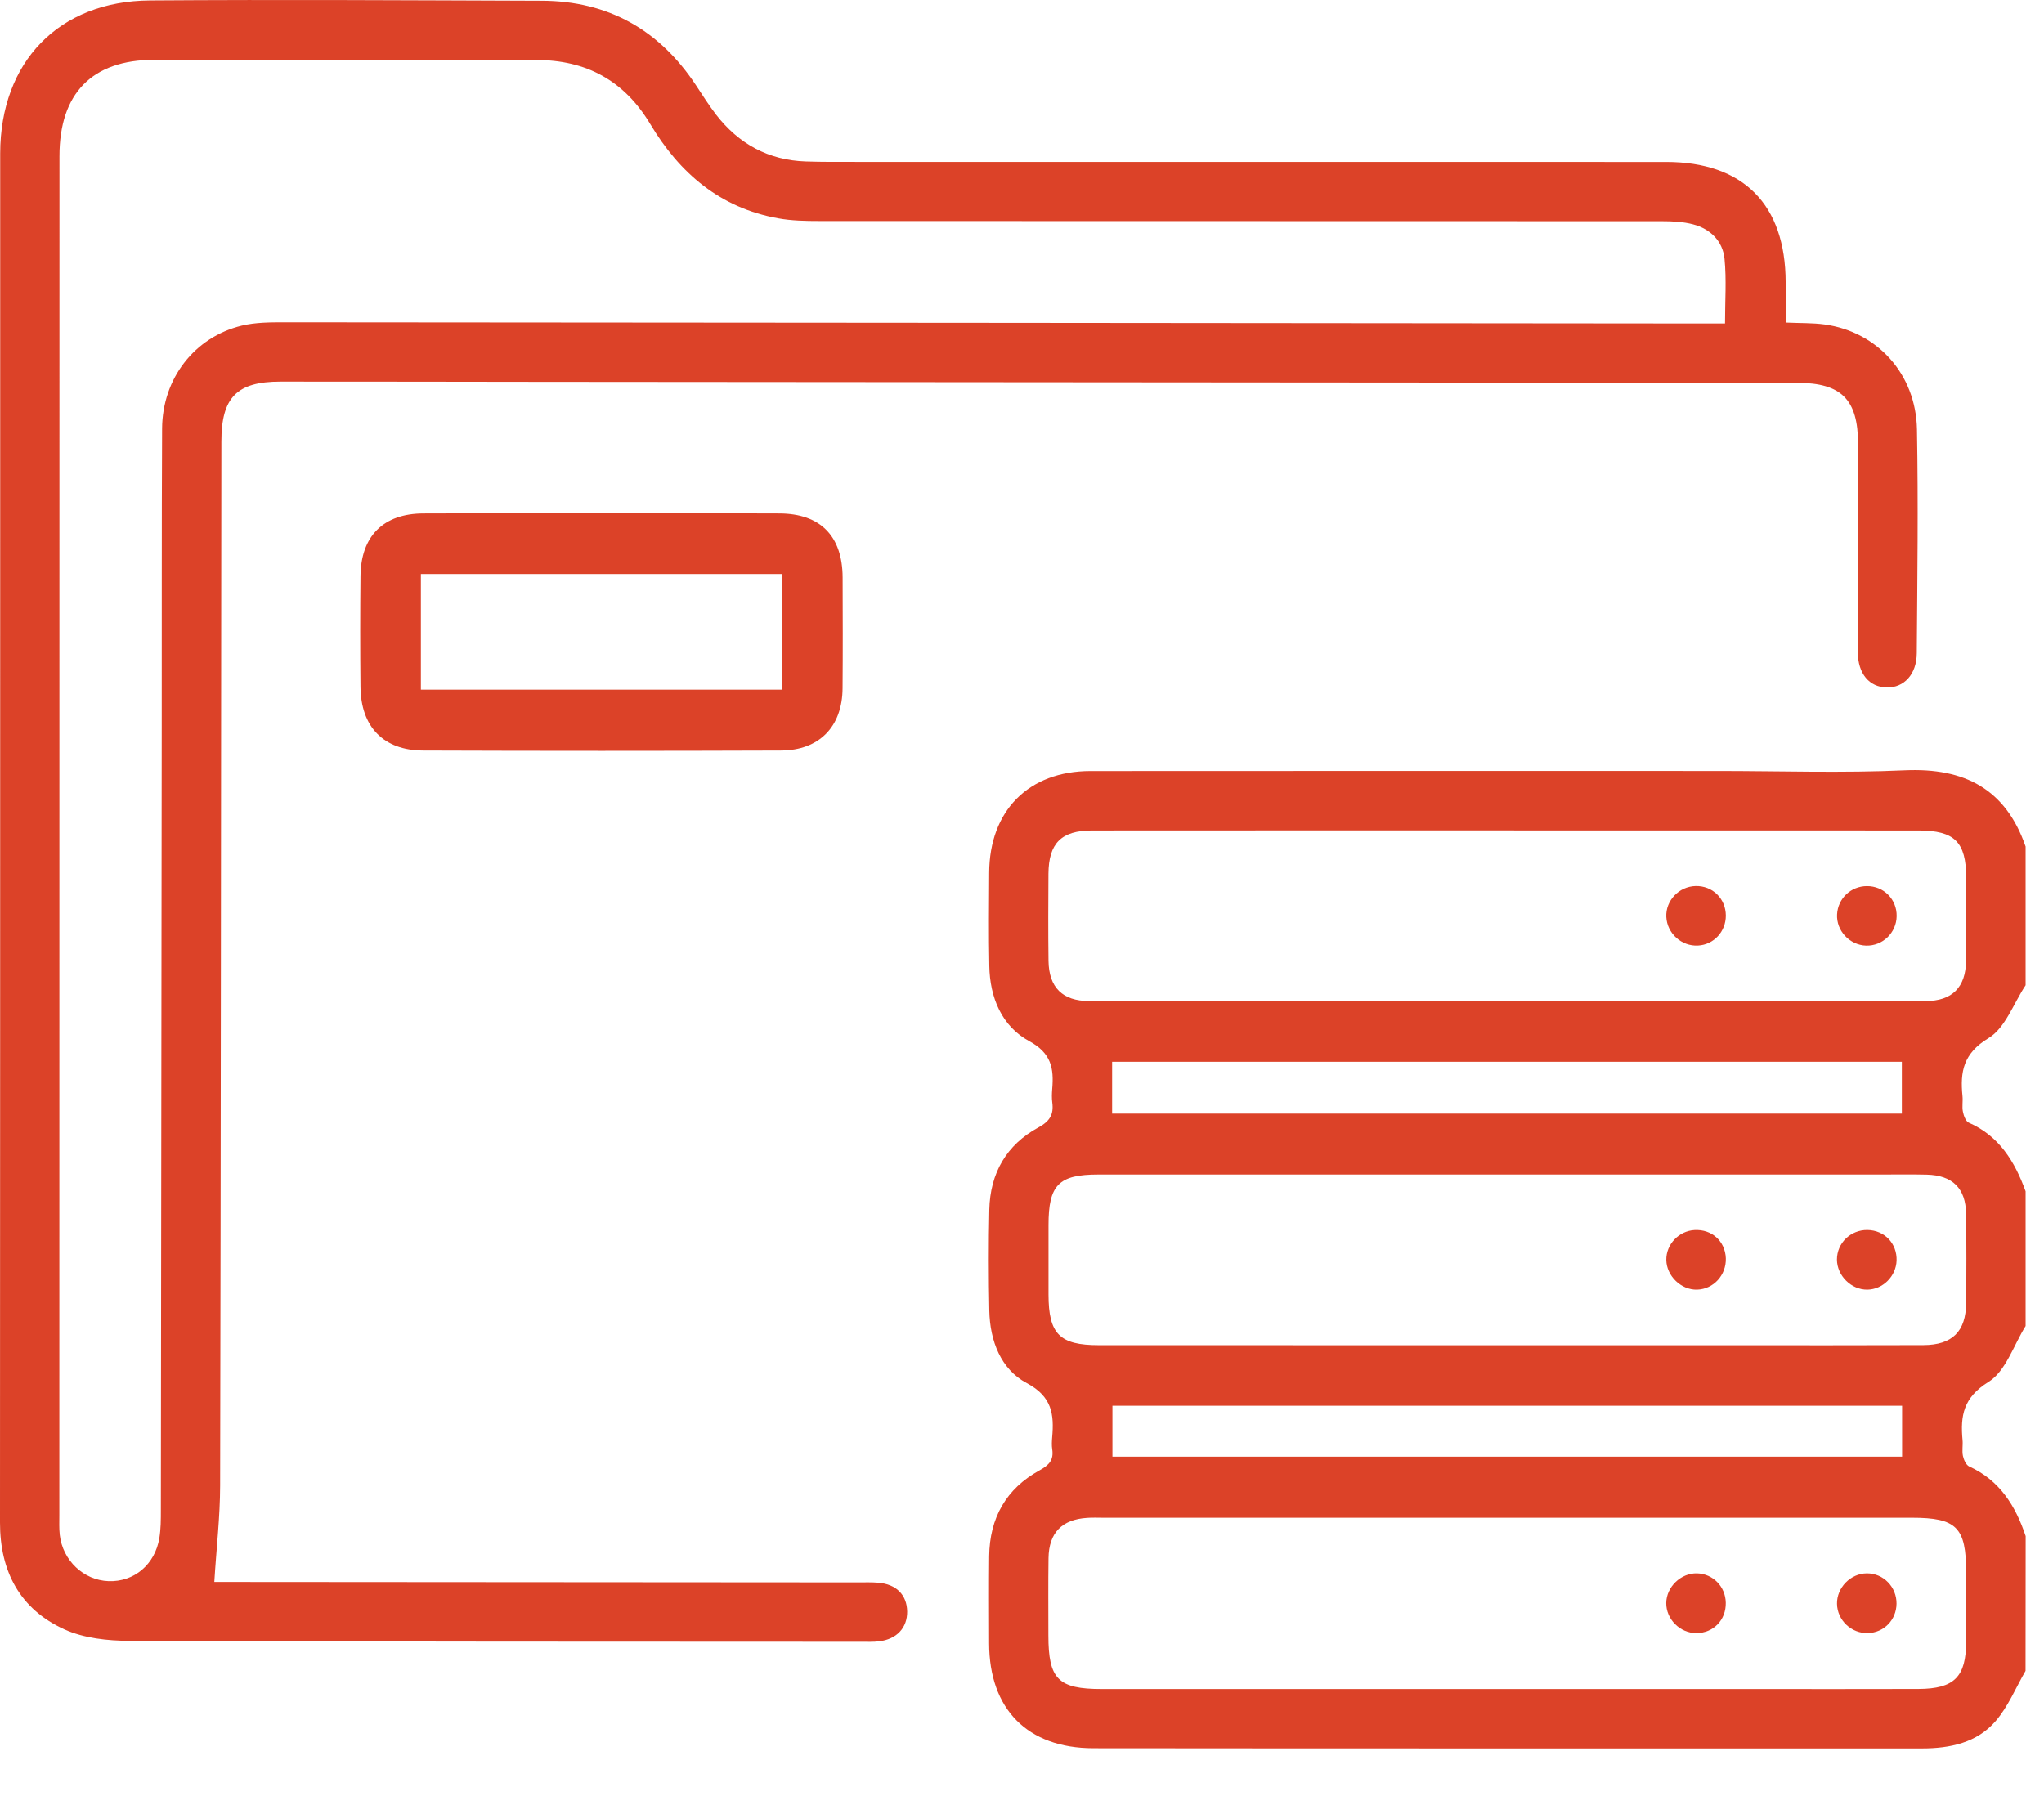
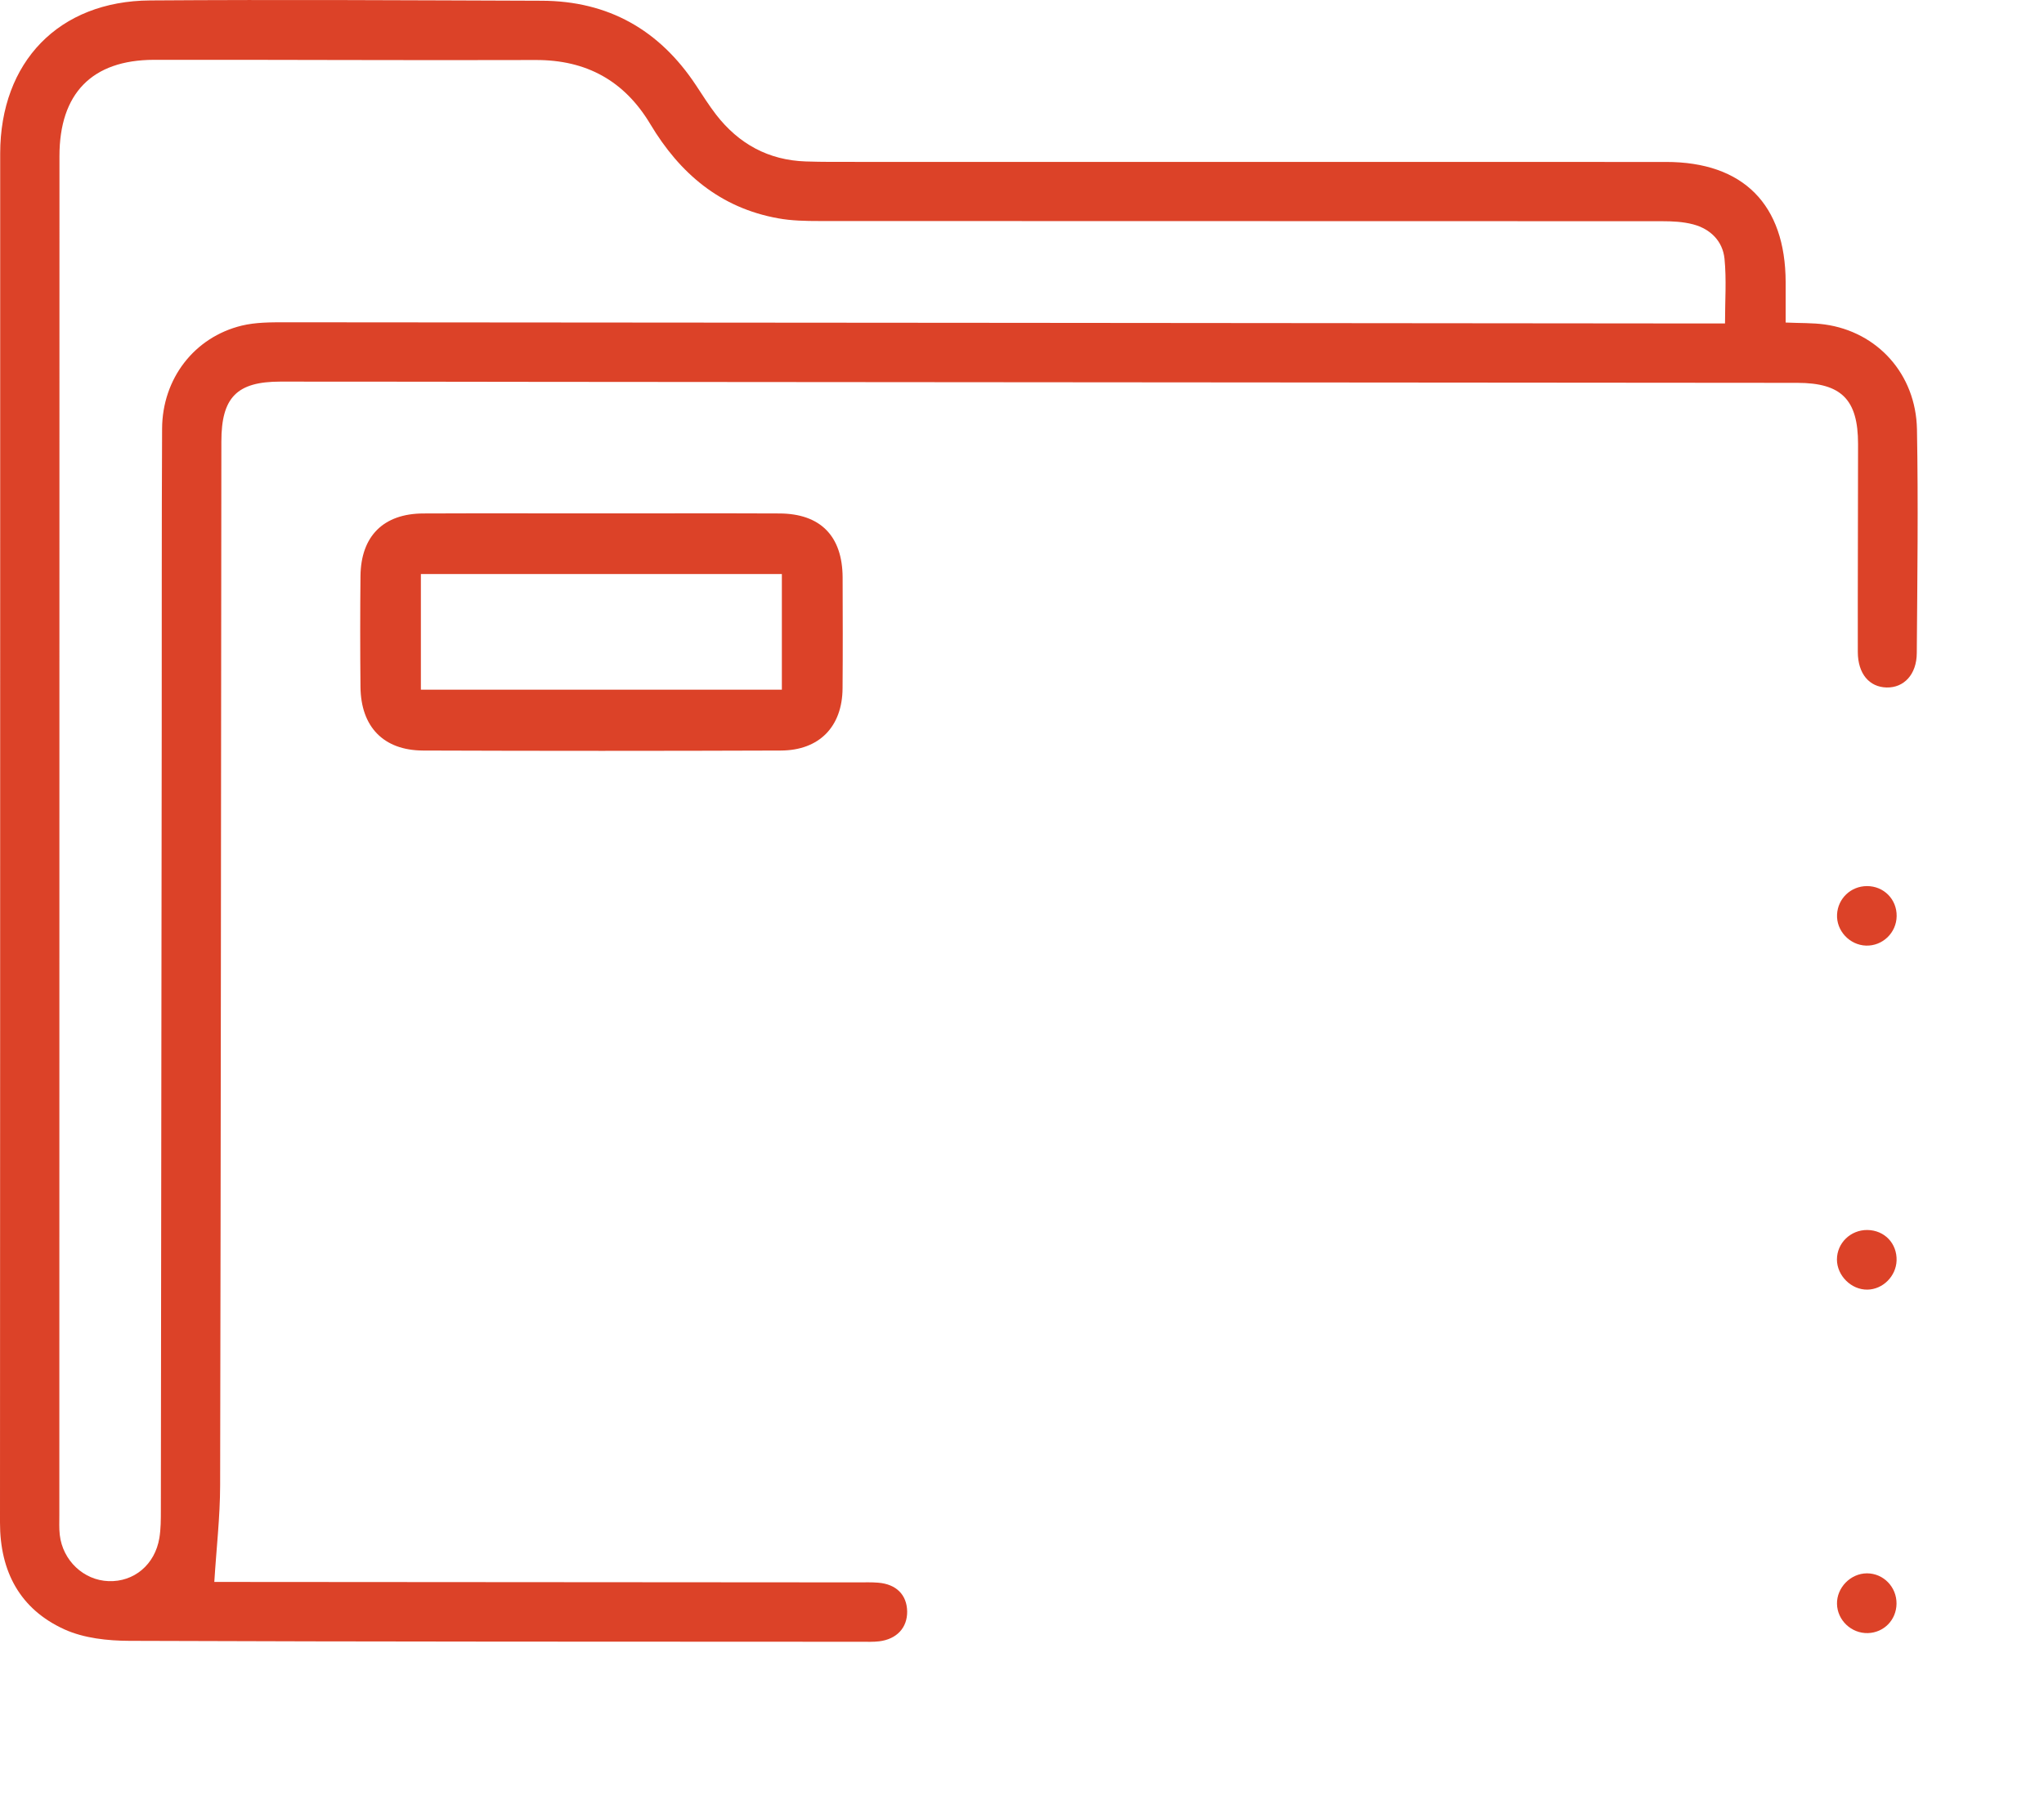
<svg xmlns="http://www.w3.org/2000/svg" width="33" height="29" viewBox="0 0 33 29" fill="none">
  <g id="Group">
-     <path id="Vector" d="M32.702 26.98C32.544 27.253 32.422 27.556 32.219 27.791C31.917 28.141 31.483 28.232 31.031 28.232C26.572 28.231 22.113 28.234 17.654 28.229C16.586 28.228 15.971 27.596 15.969 26.535C15.968 26.065 15.965 25.596 15.97 25.128C15.977 24.512 16.243 24.038 16.783 23.742C16.937 23.657 17.014 23.576 16.988 23.402C16.978 23.339 16.982 23.273 16.987 23.21C17.02 22.839 16.986 22.551 16.578 22.334C16.157 22.111 15.983 21.651 15.972 21.165C15.961 20.622 15.96 20.078 15.972 19.534C15.985 18.945 16.248 18.485 16.767 18.204C16.948 18.105 17.014 17.997 16.989 17.805C16.979 17.732 16.982 17.656 16.988 17.581C17.016 17.252 16.974 17.006 16.617 16.812C16.174 16.572 15.981 16.109 15.972 15.597C15.962 15.096 15.967 14.595 15.97 14.094C15.974 13.092 16.605 12.451 17.604 12.45C20.977 12.447 24.351 12.449 27.724 12.449C28.735 12.449 29.747 12.484 30.756 12.438C31.717 12.396 32.381 12.739 32.703 13.669C32.703 14.416 32.703 15.163 32.703 15.909C32.508 16.203 32.376 16.599 32.104 16.763C31.698 17.009 31.644 17.305 31.684 17.698C31.693 17.782 31.674 17.87 31.691 17.951C31.703 18.015 31.737 18.106 31.785 18.128C32.279 18.344 32.529 18.758 32.703 19.236C32.703 19.962 32.703 20.687 32.703 21.412C32.509 21.722 32.383 22.142 32.104 22.314C31.698 22.566 31.648 22.86 31.685 23.253C31.693 23.337 31.674 23.425 31.691 23.508C31.705 23.571 31.742 23.656 31.792 23.679C32.285 23.903 32.541 24.315 32.704 24.804C32.702 25.529 32.702 26.255 32.702 26.98ZM24.334 27.273C25.664 27.273 26.994 27.273 28.323 27.273C29.207 27.273 30.09 27.275 30.973 27.272C31.552 27.269 31.742 27.078 31.743 26.507C31.744 26.135 31.743 25.761 31.743 25.388C31.743 24.662 31.59 24.507 30.865 24.507C26.514 24.507 22.161 24.507 17.809 24.507C17.724 24.507 17.639 24.503 17.554 24.509C17.145 24.534 16.934 24.749 16.928 25.16C16.922 25.576 16.926 25.992 16.926 26.407C16.926 27.114 17.083 27.273 17.789 27.273C19.971 27.273 22.152 27.273 24.334 27.273ZM24.316 21.722C25.55 21.722 26.784 21.722 28.019 21.722C29.03 21.722 30.04 21.724 31.051 21.72C31.521 21.718 31.739 21.5 31.743 21.039C31.748 20.559 31.749 20.079 31.742 19.6C31.737 19.187 31.522 18.977 31.107 18.967C30.862 18.961 30.617 18.965 30.373 18.965C26.16 18.965 21.946 18.965 17.733 18.965C17.091 18.965 16.928 19.132 16.928 19.783C16.928 20.155 16.928 20.529 16.928 20.902C16.929 21.541 17.106 21.721 17.741 21.721C19.932 21.722 22.124 21.722 24.316 21.722ZM24.334 13.409C22.099 13.409 19.864 13.408 17.629 13.41C17.134 13.411 16.931 13.616 16.927 14.108C16.924 14.577 16.922 15.047 16.928 15.515C16.934 15.944 17.153 16.164 17.585 16.164C22.086 16.167 26.587 16.167 31.089 16.164C31.518 16.164 31.737 15.942 31.742 15.513C31.748 15.065 31.745 14.617 31.744 14.17C31.742 13.595 31.557 13.411 30.975 13.41C28.76 13.409 26.547 13.409 24.334 13.409ZM17.955 17.982C22.228 17.982 26.466 17.982 30.705 17.982C30.705 17.688 30.705 17.416 30.705 17.145C26.445 17.145 22.206 17.145 17.955 17.145C17.955 17.43 17.955 17.694 17.955 17.982ZM17.96 23.521C22.228 23.521 26.466 23.521 30.709 23.521C30.709 23.235 30.709 22.973 30.709 22.699C26.453 22.699 22.215 22.699 17.96 22.699C17.96 22.977 17.96 23.238 17.96 23.521Z" fill="#DC4228" />
    <path id="Vector_2" d="M28.829 5.208C29.062 5.219 29.262 5.212 29.459 5.239C30.309 5.357 30.932 6.039 30.949 6.932C30.971 8.137 30.955 9.342 30.946 10.547C30.944 10.89 30.739 11.107 30.46 11.101C30.18 11.095 29.995 10.88 29.994 10.528C29.992 9.408 29.998 8.288 29.998 7.169C29.998 6.452 29.73 6.183 29.019 6.182C22.26 6.177 15.501 6.172 8.743 6.166C7.337 6.165 5.933 6.161 4.527 6.162C3.824 6.162 3.574 6.417 3.574 7.13C3.568 12.75 3.566 18.37 3.554 23.989C3.553 24.493 3.494 24.997 3.46 25.544C3.524 25.544 3.647 25.544 3.77 25.544C7.133 25.547 10.496 25.548 13.86 25.551C13.966 25.551 14.073 25.547 14.179 25.556C14.472 25.58 14.641 25.753 14.646 26.02C14.649 26.283 14.479 26.468 14.193 26.503C14.099 26.514 14.002 26.51 13.907 26.51C9.969 26.508 6.03 26.51 2.092 26.495C1.739 26.494 1.354 26.453 1.038 26.309C0.323 25.983 -0.001 25.375 1.68391e-06 24.585C0.003 19.284 0.002 13.985 0.003 8.685C0.003 6.616 0.002 4.547 0.003 2.478C0.005 1 0.949 0.017 2.424 0.007C4.532 -0.008 6.639 0.005 8.746 0.012C9.819 0.015 10.645 0.482 11.236 1.376C11.342 1.536 11.444 1.699 11.561 1.851C11.927 2.323 12.406 2.587 13.009 2.607C13.147 2.611 13.285 2.614 13.424 2.614C17.915 2.614 22.407 2.614 26.898 2.615C28.145 2.615 28.826 3.301 28.829 4.556C28.829 4.768 28.829 4.979 28.829 5.208ZM27.85 5.223C27.85 4.854 27.875 4.514 27.842 4.179C27.813 3.893 27.615 3.697 27.336 3.623C27.174 3.58 27 3.572 26.831 3.572C22.297 3.57 17.763 3.571 13.229 3.569C13.006 3.569 12.78 3.565 12.562 3.525C11.628 3.357 10.975 2.8 10.499 2.004C10.08 1.304 9.467 0.966 8.647 0.969C6.593 0.976 4.539 0.963 2.485 0.966C1.485 0.968 0.96 1.509 0.96 2.52C0.959 9.835 0.958 17.15 0.958 24.465C0.958 24.572 0.953 24.68 0.965 24.785C1.013 25.199 1.351 25.517 1.753 25.531C2.164 25.546 2.502 25.264 2.573 24.834C2.597 24.687 2.597 24.536 2.597 24.387C2.602 20.175 2.607 15.963 2.611 11.751C2.613 10.141 2.609 8.531 2.617 6.921C2.621 6.114 3.137 5.445 3.902 5.258C4.126 5.204 4.366 5.204 4.599 5.204C12.209 5.209 19.819 5.216 27.428 5.223C27.564 5.223 27.7 5.223 27.85 5.223Z" fill="#DC4228" />
    <path id="Vector_3" d="M9.709 8.29C10.667 8.29 11.624 8.287 12.582 8.291C13.245 8.293 13.601 8.655 13.604 9.324C13.606 9.921 13.608 10.518 13.603 11.115C13.599 11.732 13.228 12.117 12.607 12.119C10.681 12.126 8.755 12.126 6.828 12.119C6.191 12.116 5.826 11.735 5.82 11.092C5.814 10.495 5.814 9.898 5.82 9.301C5.827 8.656 6.191 8.293 6.835 8.291C7.793 8.287 8.75 8.29 9.709 8.29ZM6.795 11.136C8.752 11.136 10.691 11.136 12.623 11.136C12.623 10.496 12.623 9.883 12.623 9.269C10.67 9.269 8.738 9.269 6.795 9.269C6.795 9.901 6.795 10.513 6.795 11.136Z" fill="#DC4228" />
-     <path id="Vector_4" d="M27.388 26.37C27.123 26.371 26.898 26.145 26.901 25.883C26.904 25.622 27.139 25.398 27.399 25.405C27.656 25.413 27.857 25.618 27.862 25.879C27.868 26.157 27.663 26.369 27.388 26.37Z" fill="#DC4228" />
    <path id="Vector_5" d="M30.141 25.405C30.407 25.404 30.623 25.626 30.619 25.897C30.615 26.158 30.417 26.361 30.158 26.37C29.891 26.378 29.663 26.163 29.658 25.898C29.653 25.635 29.878 25.406 30.141 25.405Z" fill="#DC4228" />
-     <path id="Vector_6" d="M27.4 20.824C27.143 20.832 26.906 20.604 26.902 20.345C26.898 20.093 27.103 19.876 27.358 19.862C27.637 19.847 27.852 20.04 27.863 20.317C27.872 20.588 27.665 20.816 27.4 20.824Z" fill="#DC4228" />
    <path id="Vector_7" d="M30.149 19.861C30.426 19.865 30.629 20.078 30.62 20.355C30.611 20.608 30.399 20.82 30.149 20.824C29.889 20.828 29.658 20.599 29.657 20.338C29.657 20.072 29.877 19.858 30.149 19.861Z" fill="#DC4228" />
    <path id="Vector_8" d="M30.621 14.793C30.618 15.062 30.394 15.277 30.127 15.269C29.861 15.26 29.645 15.028 29.659 14.765C29.672 14.508 29.882 14.309 30.14 14.308C30.412 14.306 30.625 14.52 30.621 14.793Z" fill="#DC4228" />
-     <path id="Vector_9" d="M27.374 14.307C27.647 14.3 27.861 14.508 27.863 14.783C27.864 15.042 27.669 15.254 27.414 15.268C27.148 15.283 26.915 15.072 26.902 14.806C26.889 14.543 27.106 14.314 27.374 14.307Z" fill="#DC4228" />
  </g>
</svg>